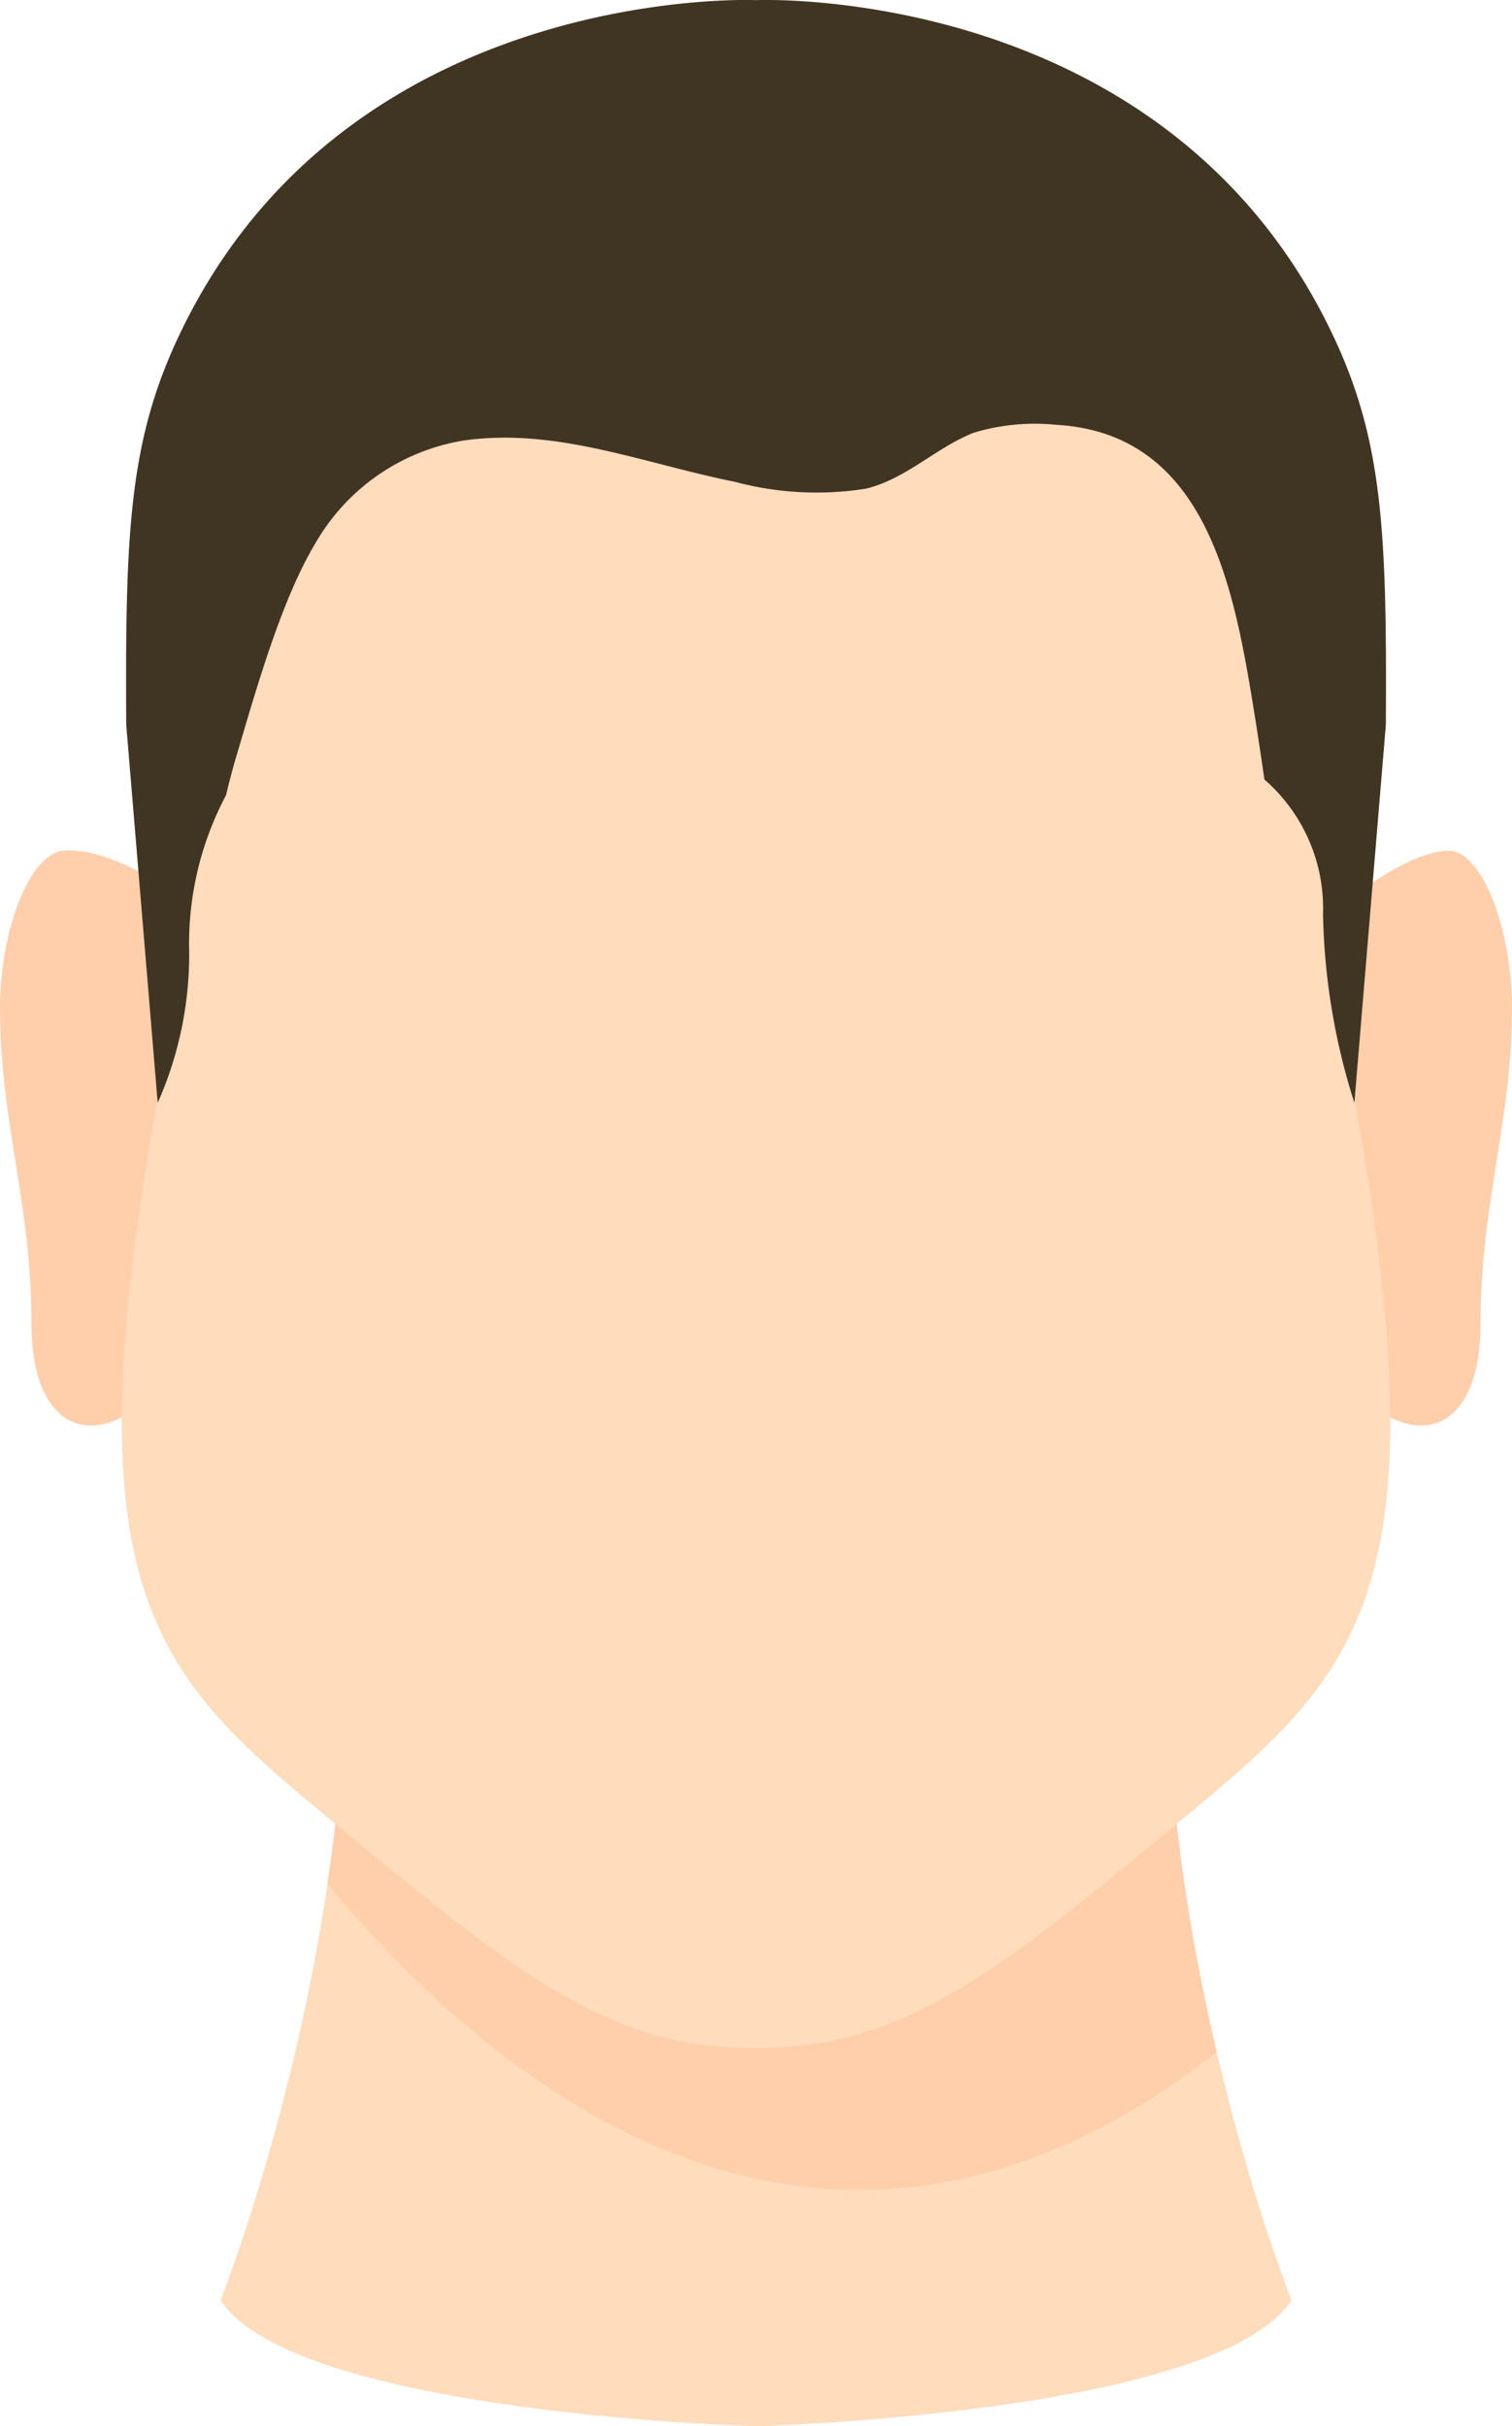
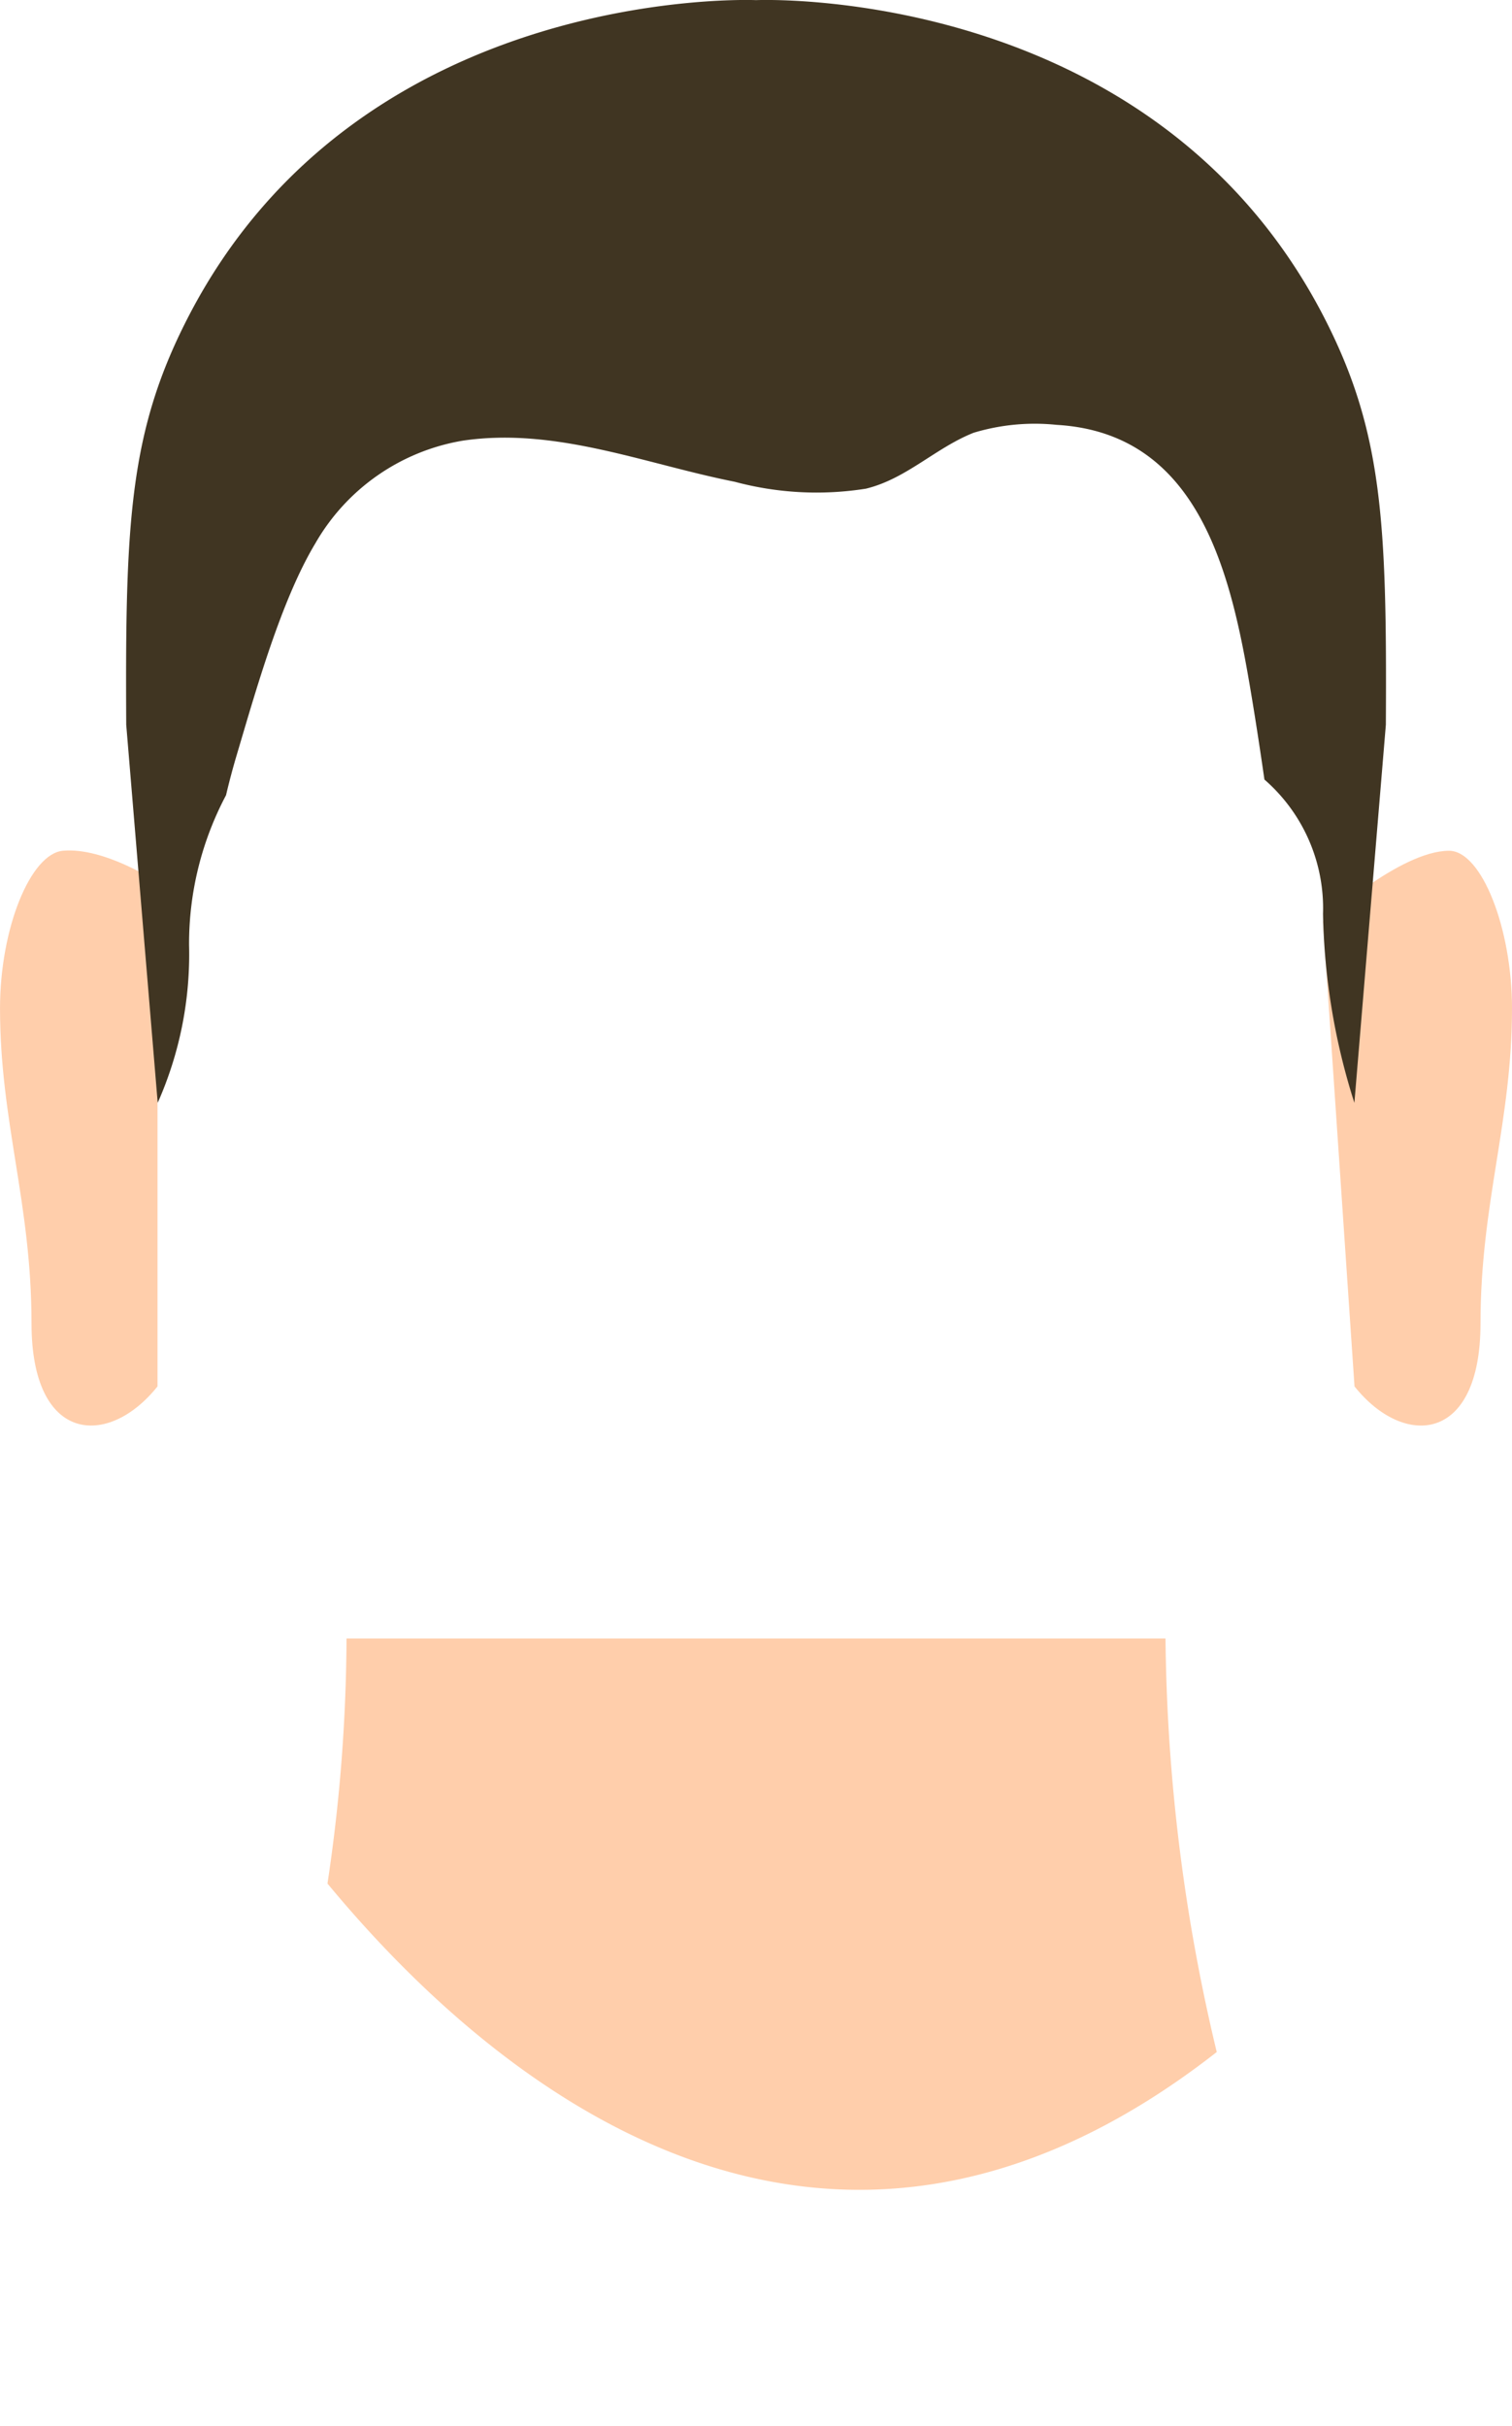
<svg xmlns="http://www.w3.org/2000/svg" width="71.478" height="114.662" viewBox="0 0 71.478 114.662">
  <defs>
    <style>.a{fill:#fedcbc;}.b{fill:#ffceab;}.c{fill:#403522;}</style>
  </defs>
  <g transform="translate(0 40.193)">
-     <path class="a" d="M1024.376,3259.85H985.658c0,16.433-5.956,31.271-5.956,31.271,3.535,5.38,25.315,5.957,25.315,5.957s21.781-.577,25.315-5.957C1030.332,3291.122,1024.376,3276.283,1024.376,3259.85Z" transform="translate(-969.278 -3222.609)" />
    <path class="b" d="M1033.064,3279.393a87.06,87.06,0,0,1-2.422-19.542H991.925a79.406,79.406,0,0,1-.9,11.581C998.686,3280.687,1014.333,3294.043,1033.064,3279.393Z" transform="translate(-975.544 -3222.609)" />
    <path class="b" d="M963.814,3177.99s-2.513-1.663-4.467-1.489c-1.536.136-2.978,3.668-2.978,7.446,0,5.379,1.489,9.2,1.489,14.891s3.632,5.893,5.956,2.978Z" transform="translate(-956.368 -3176.489)" />
    <path class="b" d="M1096.368,3179.856s3.63-3.332,5.957-3.339c1.542,0,2.978,3.668,2.978,7.446,0,5.379-1.489,9.2-1.489,14.891s-3.633,5.893-5.956,2.978Z" transform="translate(-1033.825 -3176.504)" />
  </g>
-   <path class="a" d="M1027.561,3144.169c-2.435-13.608-.914-7.875-1.525-14.891-.86-9.89-1.722-32.675-26.8-32.76-25.231,0-25.984,22.851-26.847,32.76-.611,7.016.952,1.283-1.483,14.891-4.489,25.085.521,27.467,10.46,35.739,8.087,6.731,12.02,8.935,17.827,8.935s9.825-2.2,17.912-8.935C1027.04,3171.636,1032.05,3169.254,1027.561,3144.169Z" transform="translate(-963.492 -3092.05)" />
  <path class="c" d="M1029.262,3120.768l-1.488,17.87a31.188,31.188,0,0,1-1.483-8.935,8.058,8.058,0,0,0-2.77-6.344c-.183-1.269-.375-2.538-.585-3.807-.925-5.588-2.328-12.553-9.234-12.955a10.007,10.007,0,0,0-3.922.371c-1.8.71-3.181,2.18-5.1,2.645a14.922,14.922,0,0,1-6.2-.327c-4.235-.84-8.461-2.591-12.853-1.943a9.93,9.93,0,0,0-6.974,4.856c-1.617,2.689-2.814,6.969-3.712,9.989-.188.63-.357,1.269-.509,1.912a14.969,14.969,0,0,0-1.747,7.09,17.268,17.268,0,0,1-1.483,7.447l-1.488-17.87c-.054-9.645.156-13.929,2.975-19.353,8.18-15.716,26.8-14.89,26.8-14.89s18.616-.826,26.8,14.89C1029.105,3106.839,1029.315,3111.123,1029.262,3120.768Z" transform="translate(-963.747 -3086.518)" />
</svg>